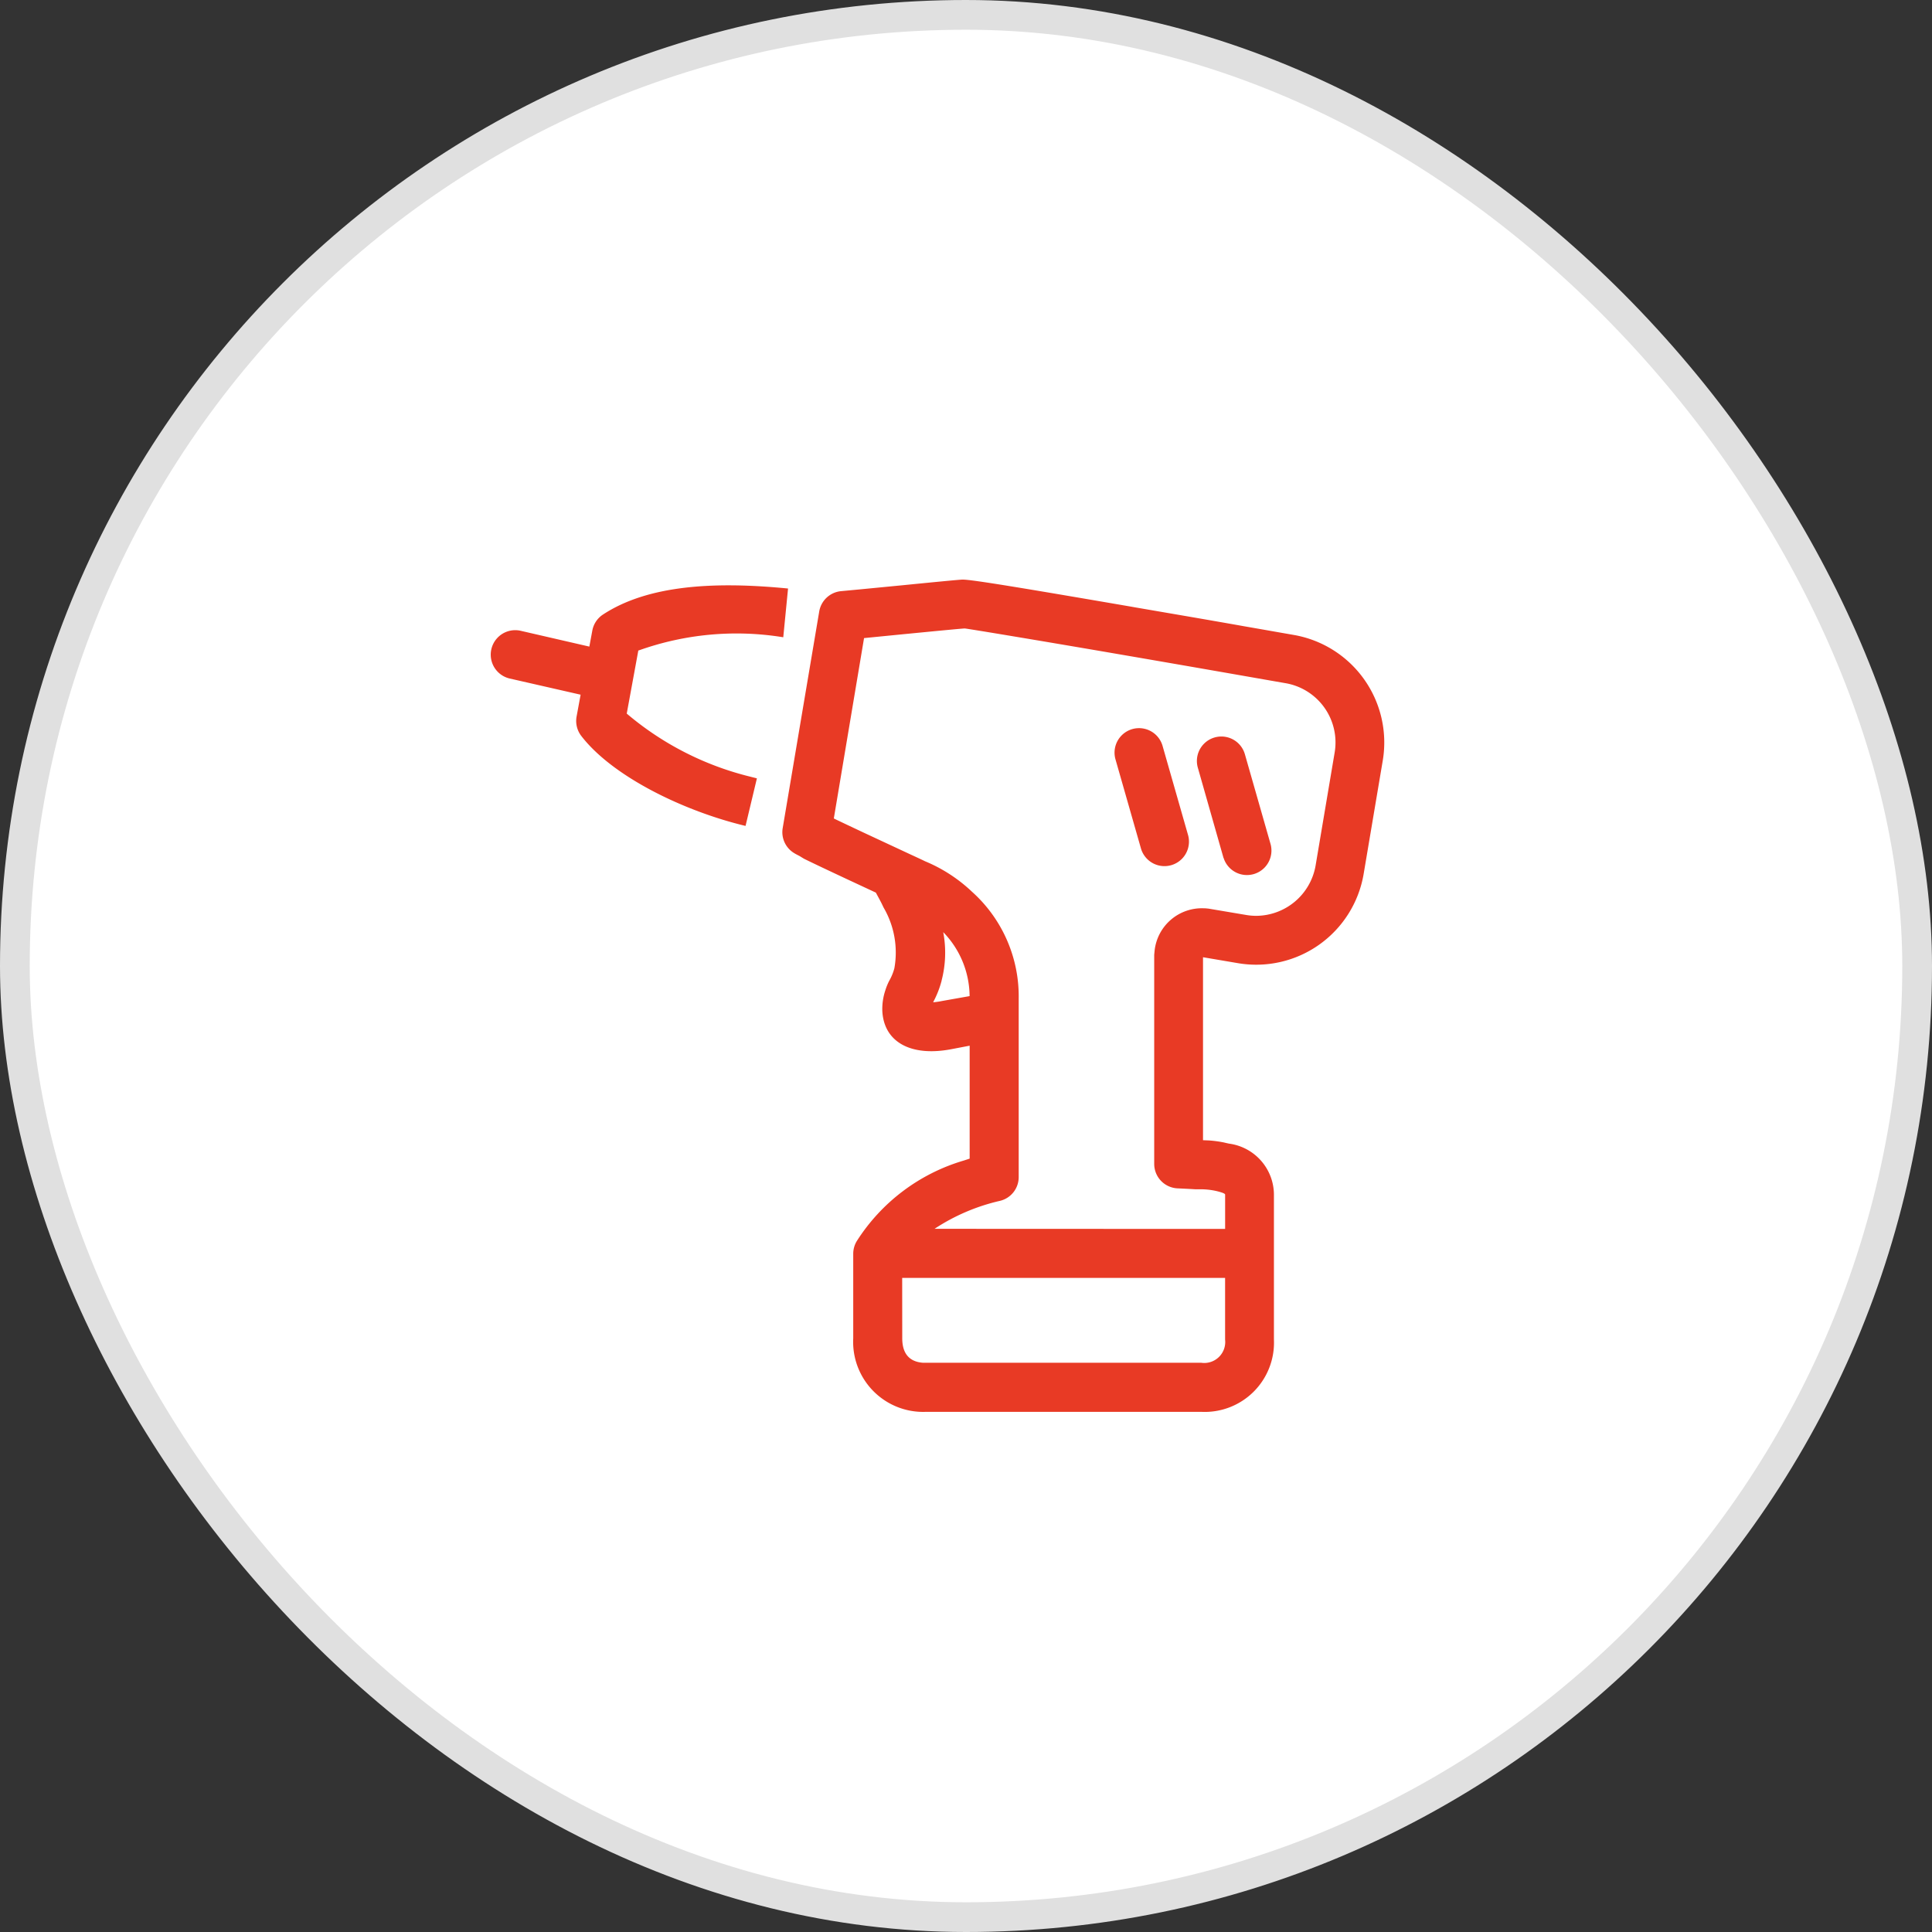
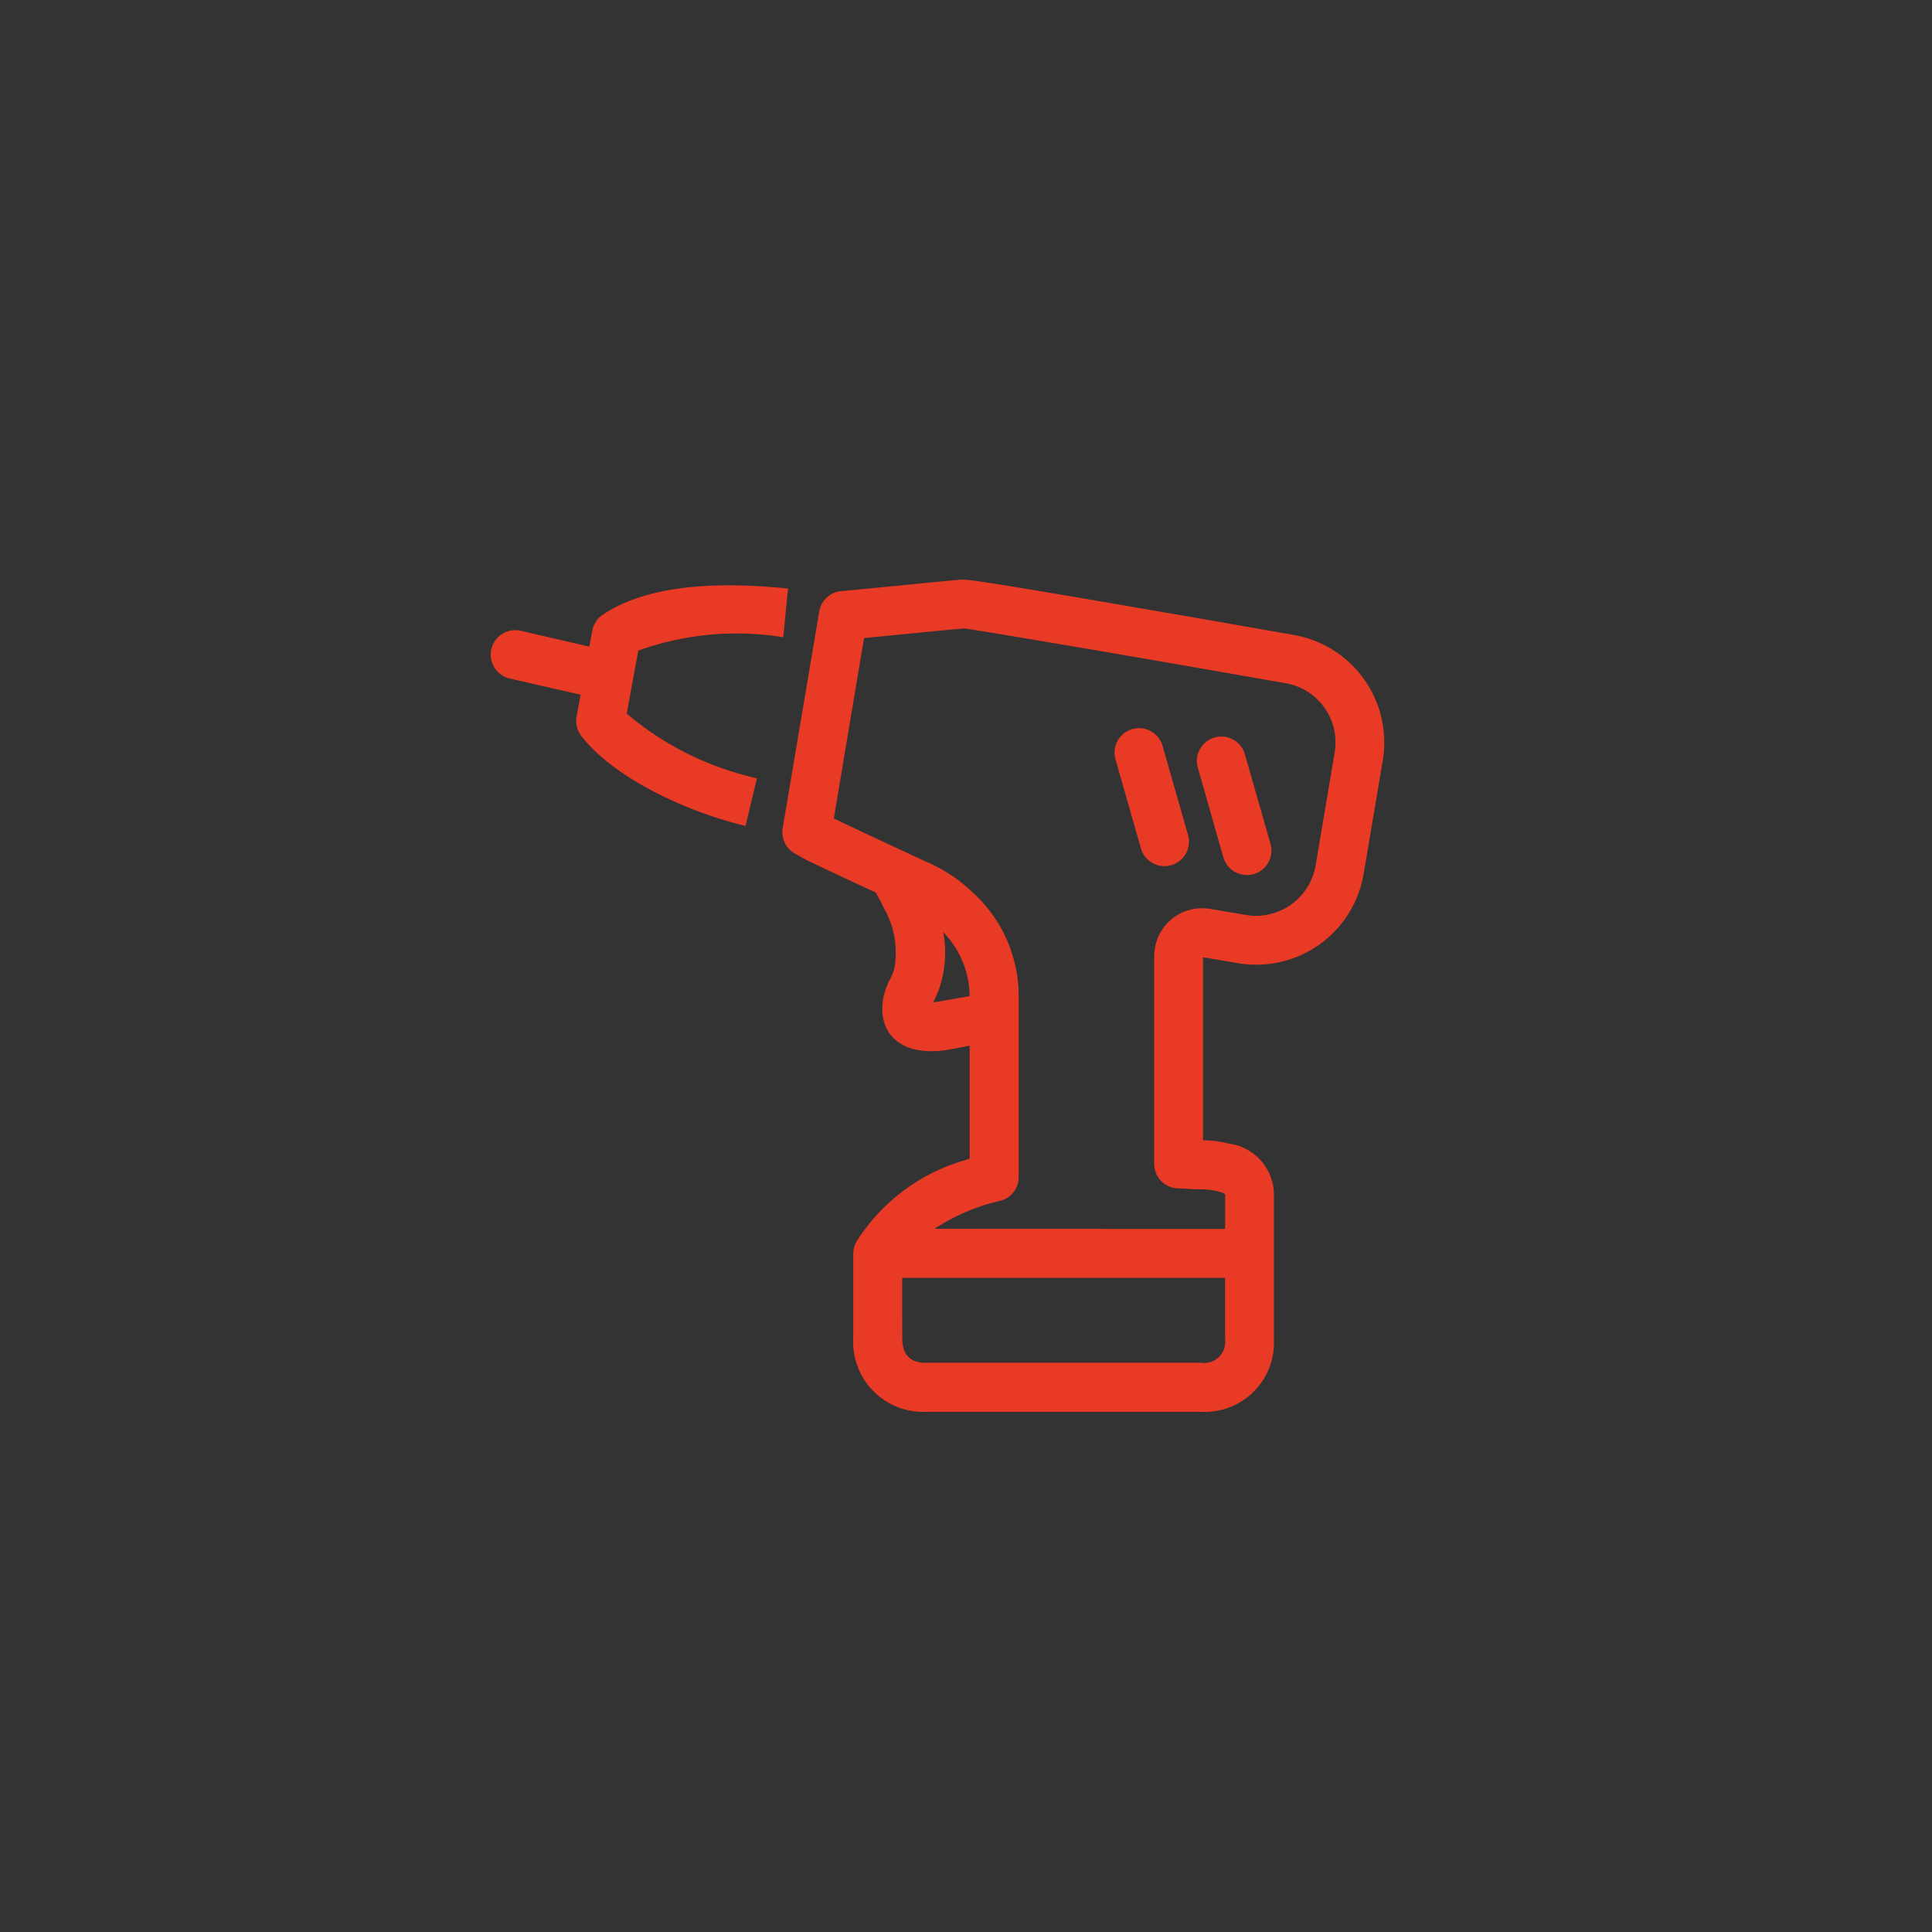
<svg xmlns="http://www.w3.org/2000/svg" width="65" height="65" viewBox="0 0 65 65">
  <rect x="0" y="0" width="65" height="65" fill="#333333" stroke="none" />
  <g id="drill-bg" transform="translate(0.5 0.5)">
-     <rect id="Rectangle" width="64" height="64" rx="32" fill="#fff" stroke="#e0e0e0" stroke-linecap="square" stroke-miterlimit="10" stroke-width="1" />
    <g id="drill" transform="translate(16 16)">
      <rect id="box" width="32" height="32" fill="none" />
      <path id="Combined_Shape" data-name="Combined Shape" d="M14.655,28a2.356,2.356,0,0,1-2.449-2.475V22.682a.825.825,0,0,1,.117-.423,6.415,6.415,0,0,1,3.6-2.713l.2-.065v-3.8L15.5,15.8c-1.352.256-2.257-.238-2.315-1.278a1.98,1.98,0,0,1,.1-.7,2.024,2.024,0,0,1,.13-.321,1.772,1.772,0,0,0,.175-.424,3,3,0,0,0-.364-2.046c-.079-.166-.062-.136-.259-.5l-.837-.39-.037-.017c-.777-.364-1.253-.589-1.544-.733L10.4,9.3c-.1-.051-.157-.082-.184-.1a.821.821,0,0,1-.383-.84l1.229-7.289a.825.825,0,0,1,.73-.682L12.4.332,13.761.2l.064-.006C14.933.084,15.7.009,15.872,0h.021c.314,0,2.07.293,5.645.907l.168.03c1.108.191,2.343.4,3.67.636l.682.119.517.091.447.078a3.673,3.673,0,0,1,3,4.224l-.644,3.82a3.666,3.666,0,0,1-4.226,3l-1.178-.2v6.156l.2.008a3.952,3.952,0,0,1,.446.057l.229.05a1.739,1.739,0,0,1,1.511,1.712v4.88A2.331,2.331,0,0,1,23.917,28Zm-.8-2.475c0,.513.236.79.7.824l.1,0h9.262a.706.706,0,0,0,.8-.78V23.734q0-.117,0-.24H13.853Zm10.863-3.679V20.693c0-.024-.032-.056-.269-.116a2.4,2.4,0,0,0-.564-.065h-.17c-.185-.011-.374-.021-.6-.031a.824.824,0,0,1-.783-.823V12.623l.015-.154a1.6,1.6,0,0,1,1.644-1.411h.047l.118.011,1.275.215a1.99,1.99,0,0,0,.334.028A2.039,2.039,0,0,0,27.76,9.631l.644-3.82a2.023,2.023,0,0,0-1.66-2.327l-.453-.079-1.2-.21c-1.276-.223-2.51-.437-3.666-.636l-.169-.029c-2.813-.484-5.243-.886-5.3-.886-.113.005-.778.068-1.977.185l-.064.006-1.345.133h0L11.553,8.036l.1.049c.26.124.592.281.971.459l.166.077.036.017.94.438.33.154.08.037c.218.1.389.181.446.209A5.173,5.173,0,0,1,16.2,10.5a4.728,4.728,0,0,1,1.573,3.6V20.1a.821.821,0,0,1-.625.8,6.723,6.723,0,0,0-2.206.942Zm-9.538-8.353a3.285,3.285,0,0,1-.285.725l.032,0c.049-.005.108-.013.174-.023l.1-.019.92-.163a3.116,3.116,0,0,0-.887-2.152A3.714,3.714,0,0,1,15.178,13.493Zm9.483-4.131L23.8,6.329a.823.823,0,1,1,1.583-.453l.867,3.033a.824.824,0,0,1-1.584.453Zm-2.772-.3-.867-3.033a.824.824,0,0,1,1.584-.453l.867,3.033a.824.824,0,0,1-1.584.453ZM3.053,5.255A.826.826,0,0,1,2.9,4.6l.134-.728L.639,3.326a.824.824,0,0,1,.369-1.606l2.32.534.1-.539a.821.821,0,0,1,.358-.539C5.287.191,7.5.053,10.013.3L9.852,1.94a9.775,9.775,0,0,0-4.865.444l-.011,0-.39,2.124A10.157,10.157,0,0,0,8.741,6.63l.224.057-.382,1.6C6.542,7.8,4.118,6.643,3.053,5.255Z" transform="translate(0 3)" fill="#e83a25" />
    </g>
  </g>
</svg>